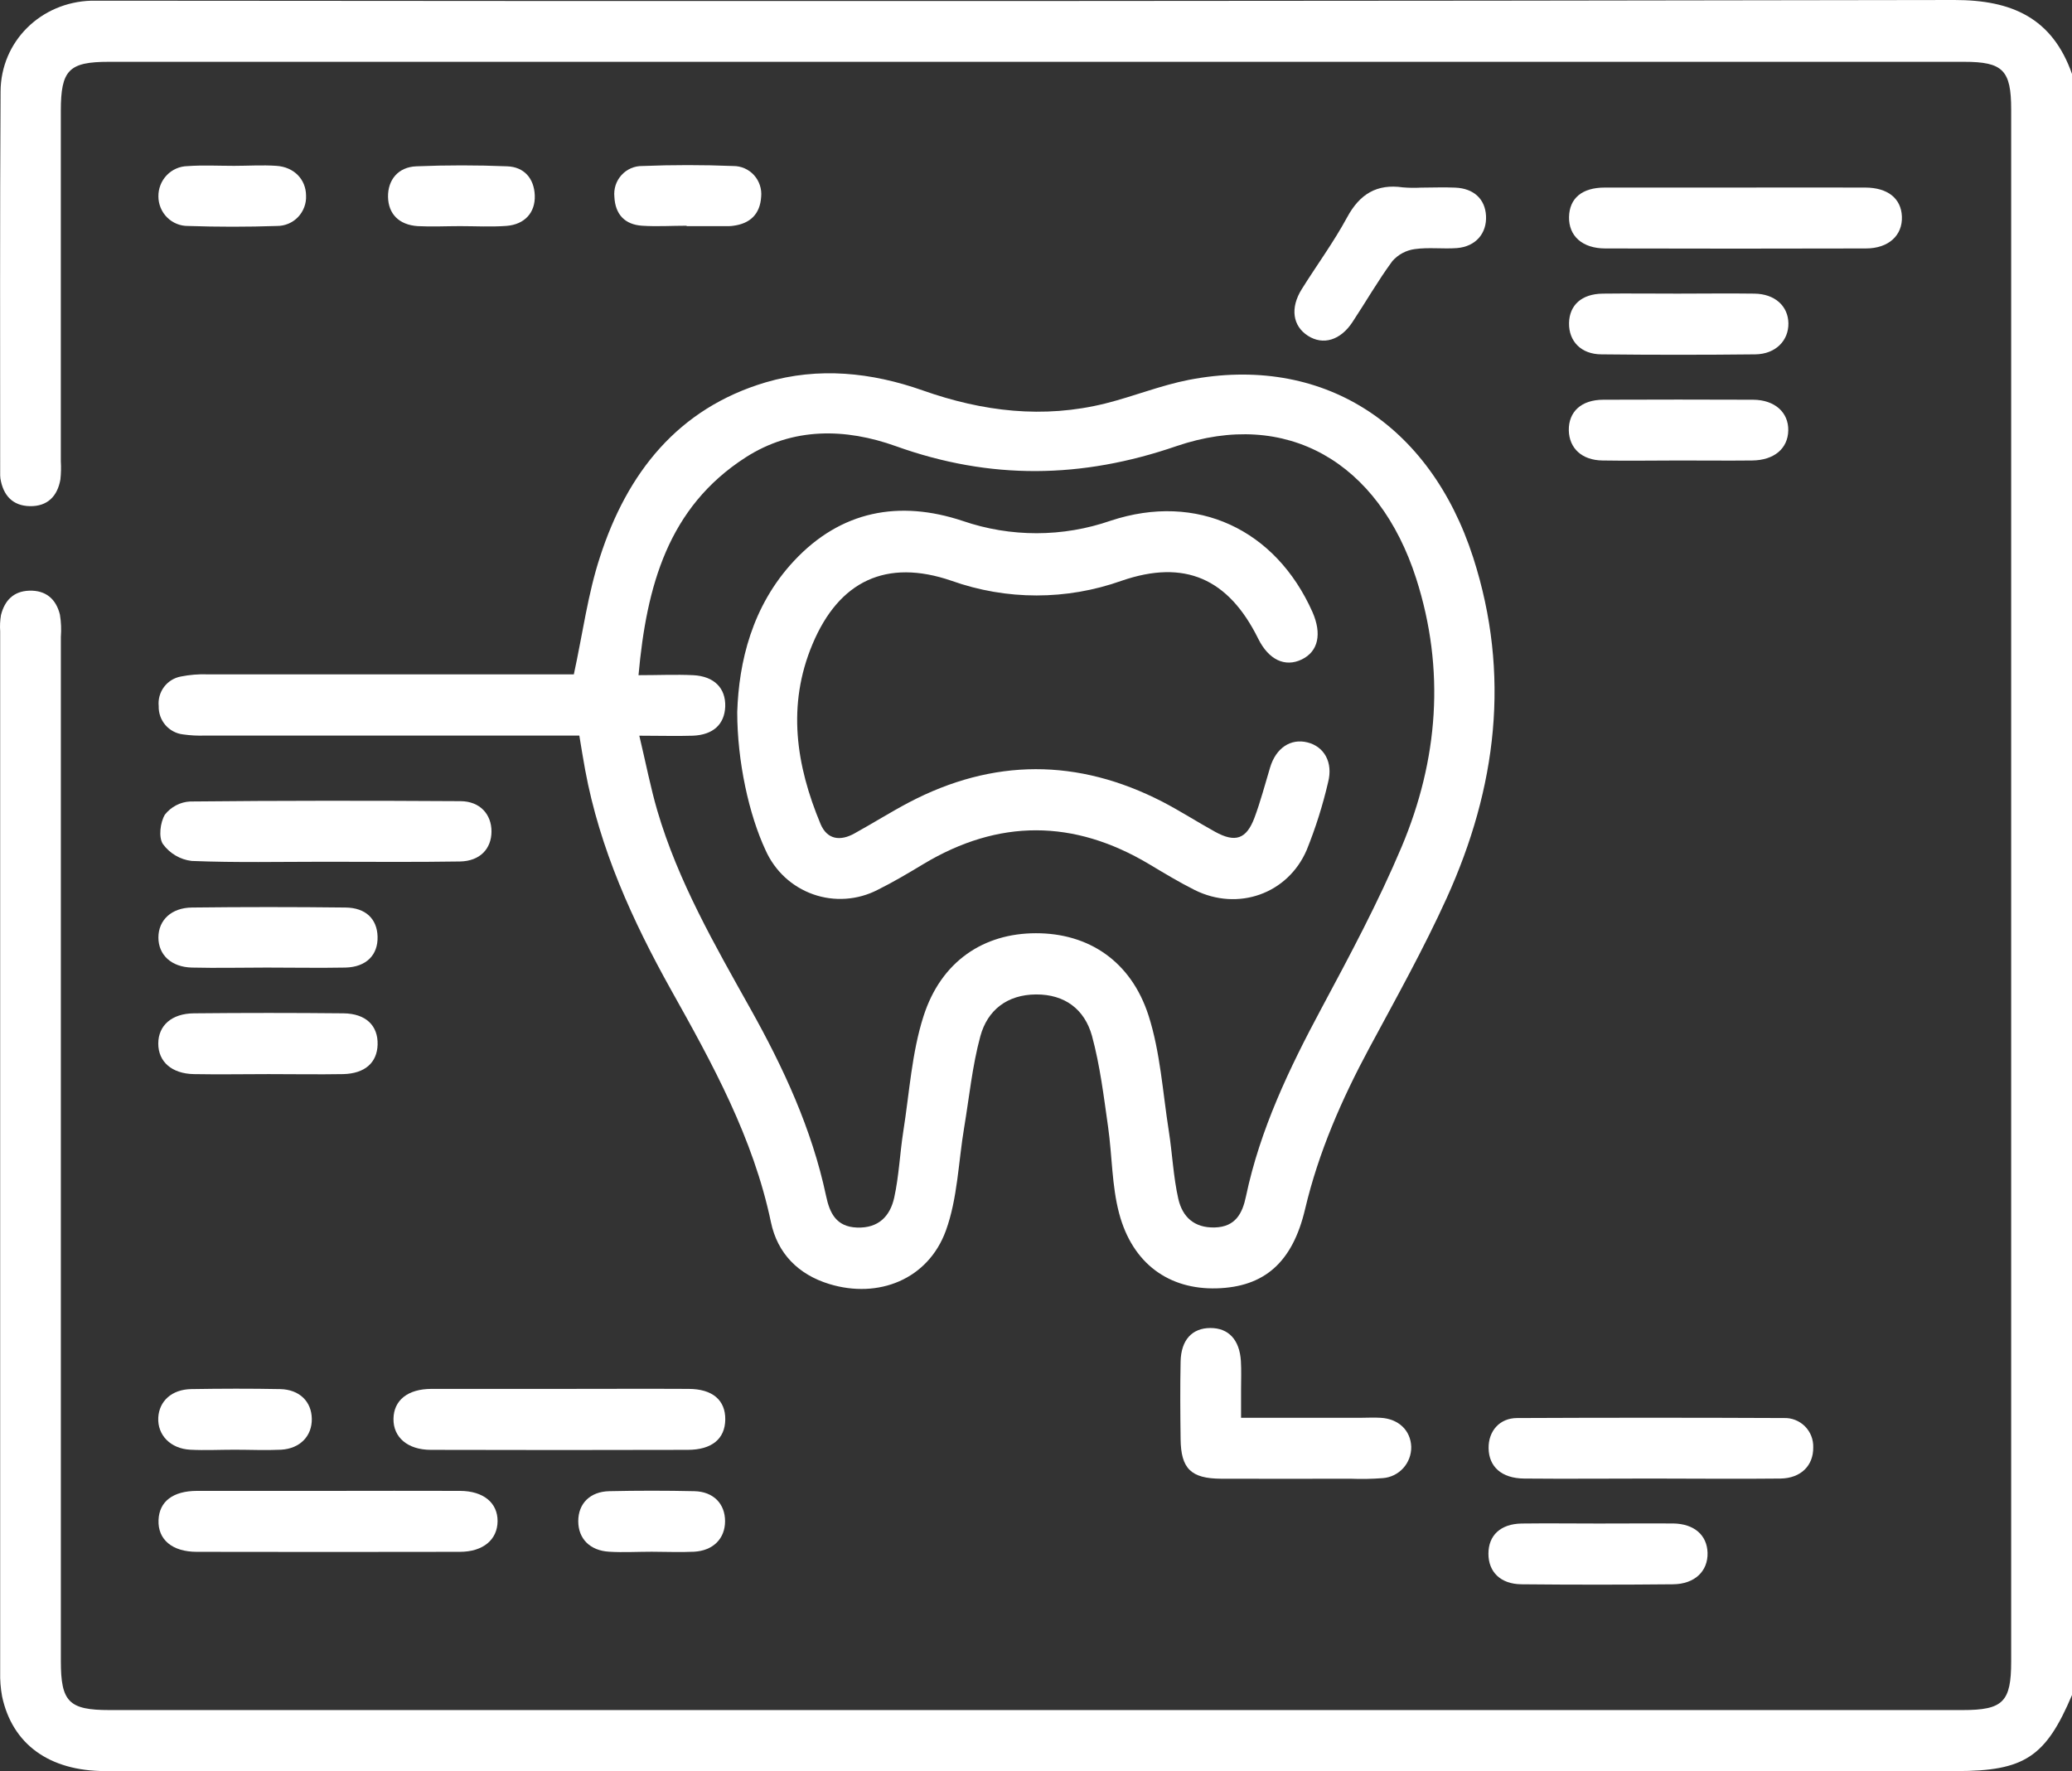
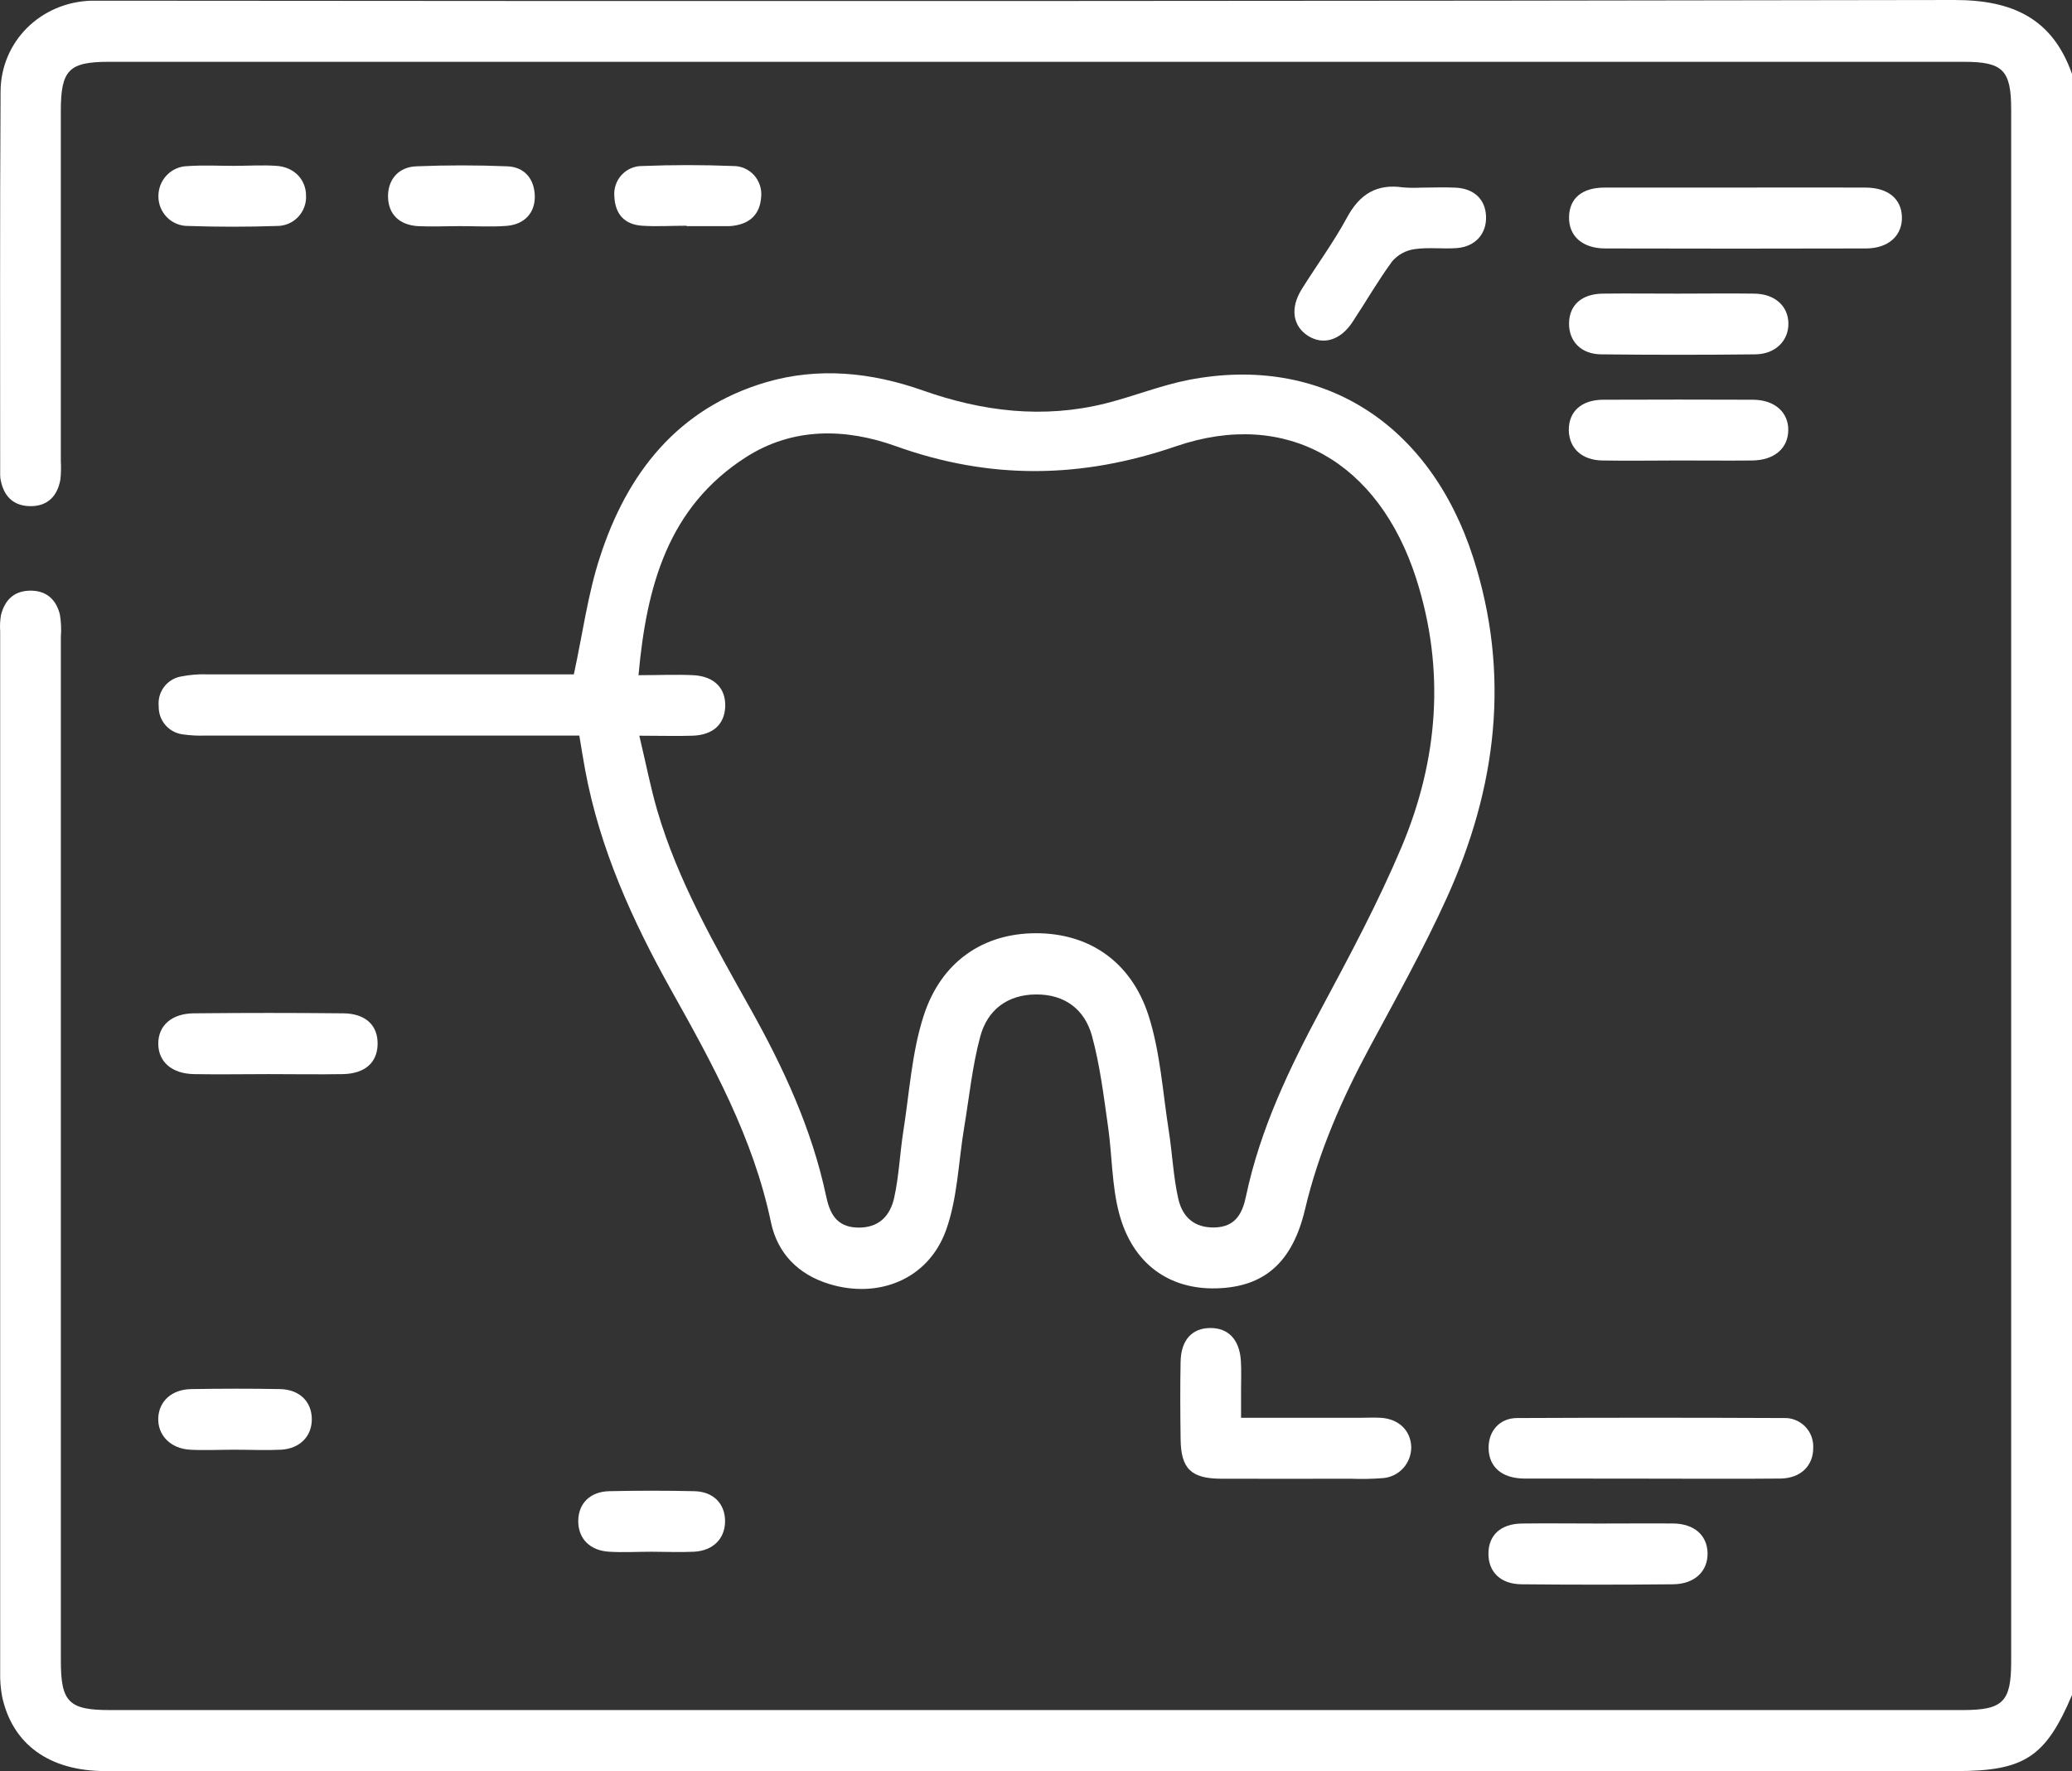
<svg xmlns="http://www.w3.org/2000/svg" width="62" height="53" viewBox="0 0 62 53" fill="none">
  <rect x="0" y="0" width="62" height="53" fill="#333333" stroke="none" />
  <path d="M58.485 0C40.121 0.033 21.758 0.04 3.395 0.021C3.174 0.021 2.951 0.021 2.729 0.021C1.226 0.067 0.026 1.231 0.017 2.74C-0.005 6.539 0.005 10.337 0.005 14.139C0.003 14.2 0.005 14.26 0.012 14.32C0.096 14.825 0.376 15.138 0.897 15.147C1.419 15.155 1.717 14.853 1.807 14.351C1.827 14.169 1.831 13.985 1.82 13.803C1.82 10.308 1.82 6.814 1.82 3.32C1.82 2.094 2.062 1.85 3.255 1.85H58.769C59.938 1.849 60.18 2.104 60.18 3.279V49.718C60.18 50.93 59.938 51.174 58.727 51.174H3.274C2.063 51.174 1.821 50.93 1.821 49.712C1.821 39.495 1.821 29.278 1.821 19.059C1.838 18.837 1.829 18.613 1.793 18.393C1.678 17.927 1.373 17.661 0.877 17.676C0.406 17.691 0.139 17.968 0.029 18.407C0.002 18.567 -0.006 18.73 0.005 18.892C0.005 29.272 0.005 39.652 0.005 50.032C-0.001 50.277 0.018 50.522 0.062 50.763C0.368 52.199 1.476 53 3.153 53H58.542C60.575 53 61.215 52.578 62 50.724V2.213C61.41 0.538 60.202 0 58.485 0Z" fill="white" />
  <path d="M5.417 20.244C5.215 20.28 5.033 20.391 4.909 20.556C4.785 20.721 4.728 20.927 4.749 21.133C4.743 21.339 4.815 21.541 4.949 21.697C5.084 21.853 5.271 21.953 5.475 21.977C5.695 22.009 5.917 22.02 6.139 22.012C8.539 22.012 10.939 22.012 13.339 22.012H17.335C17.4 22.403 17.45 22.72 17.509 23.037C17.946 25.4 18.921 27.546 20.083 29.628C21.321 31.839 22.54 34.05 23.069 36.576C23.263 37.502 23.88 38.14 24.816 38.425C26.284 38.873 27.77 38.289 28.303 36.827C28.654 35.861 28.677 34.776 28.85 33.744C29.003 32.83 29.093 31.899 29.335 31.008C29.548 30.228 30.137 29.764 31.001 29.759C31.864 29.754 32.454 30.206 32.674 30.995C32.916 31.883 33.028 32.813 33.158 33.73C33.279 34.583 33.267 35.481 33.488 36.312C33.888 37.818 34.983 38.594 36.406 38.554C37.828 38.514 38.675 37.782 39.051 36.186C39.456 34.472 40.152 32.889 40.98 31.349C41.776 29.87 42.597 28.4 43.291 26.871C44.783 23.58 45.21 20.189 44.082 16.685C42.779 12.645 39.534 10.604 35.576 11.367C34.729 11.532 33.917 11.863 33.078 12.073C31.22 12.536 29.405 12.317 27.613 11.684C26.076 11.142 24.493 10.978 22.918 11.44C20.287 12.22 18.768 14.147 17.953 16.668C17.59 17.775 17.439 18.947 17.171 20.18H16.549C13.099 20.18 9.65 20.18 6.201 20.18C5.938 20.171 5.675 20.193 5.417 20.244ZM22.311 13.688C23.728 12.776 25.306 12.814 26.805 13.351C29.625 14.364 32.367 14.327 35.201 13.351C38.495 12.228 41.255 13.822 42.377 17.315C43.251 20.043 43.035 22.743 41.94 25.344C41.241 27 40.388 28.596 39.538 30.182C38.578 31.974 37.706 33.792 37.283 35.801C37.178 36.304 36.975 36.715 36.349 36.732C35.723 36.749 35.38 36.405 35.259 35.879C35.108 35.212 35.08 34.518 34.973 33.841C34.792 32.686 34.72 31.492 34.368 30.391C33.84 28.754 32.564 27.925 30.998 27.927C29.433 27.928 28.162 28.765 27.635 30.407C27.282 31.504 27.212 32.702 27.029 33.858C26.927 34.515 26.9 35.188 26.758 35.836C26.637 36.389 26.293 36.759 25.643 36.735C25.015 36.712 24.825 36.291 24.719 35.791C24.293 33.783 23.444 31.954 22.453 30.184C21.386 28.275 20.29 26.376 19.668 24.257C19.466 23.564 19.329 22.851 19.13 22.016C19.77 22.016 20.253 22.032 20.732 22.016C21.344 21.991 21.679 21.673 21.701 21.145C21.718 20.594 21.373 20.237 20.742 20.205C20.225 20.18 19.706 20.205 19.106 20.205C19.347 17.533 19.991 15.181 22.311 13.688Z" fill="white" />
-   <path d="M5.889 46.439C8.512 46.444 11.135 46.444 13.759 46.439C14.458 46.439 14.885 46.073 14.889 45.523C14.893 44.974 14.469 44.618 13.765 44.615C12.454 44.609 11.143 44.615 9.832 44.615C8.52 44.615 7.21 44.615 5.899 44.615C5.173 44.615 4.765 44.934 4.744 45.487C4.719 46.073 5.154 46.439 5.889 46.439Z" fill="white" />
  <path d="M48.037 7.435C50.636 7.442 53.234 7.442 55.832 7.435C56.516 7.435 56.934 7.04 56.91 6.476C56.887 5.938 56.487 5.615 55.814 5.613C54.504 5.607 53.195 5.613 51.886 5.613C50.597 5.613 49.309 5.613 48.019 5.613C47.336 5.613 46.961 5.935 46.95 6.494C46.939 7.054 47.338 7.435 48.037 7.435Z" fill="white" />
-   <path d="M14.707 24.884C14.707 24.366 14.362 23.979 13.781 23.975C11.084 23.959 8.386 23.957 5.688 23.985C5.542 23.992 5.4 24.031 5.27 24.099C5.14 24.167 5.026 24.262 4.935 24.377C4.794 24.608 4.74 25.055 4.874 25.257C4.975 25.397 5.104 25.514 5.252 25.601C5.4 25.689 5.565 25.744 5.736 25.764C7.067 25.818 8.392 25.788 9.721 25.788C11.07 25.788 12.419 25.802 13.768 25.78C14.36 25.768 14.704 25.404 14.707 24.884Z" fill="white" />
-   <path d="M20.601 41.563C19.33 41.556 18.059 41.563 16.788 41.563C15.497 41.563 14.205 41.563 12.913 41.563C12.201 41.563 11.782 41.903 11.774 42.457C11.765 43.01 12.196 43.386 12.889 43.387C15.451 43.394 18.014 43.394 20.577 43.387C21.304 43.387 21.695 43.055 21.702 42.48C21.709 41.905 21.326 41.563 20.601 41.563Z" fill="white" />
-   <path d="M44.543 43.337C44.55 43.893 44.933 44.239 45.604 44.246C46.873 44.258 48.146 44.246 49.41 44.246C50.7 44.246 51.989 44.261 53.279 44.246C53.894 44.236 54.263 43.852 54.257 43.316C54.261 43.199 54.241 43.082 54.198 42.972C54.155 42.863 54.09 42.764 54.007 42.681C53.924 42.599 53.825 42.534 53.716 42.492C53.607 42.449 53.491 42.43 53.374 42.435C50.716 42.423 48.057 42.423 45.398 42.435C44.868 42.436 44.536 42.829 44.543 43.337Z" fill="white" />
+   <path d="M44.543 43.337C44.55 43.893 44.933 44.239 45.604 44.246C50.7 44.246 51.989 44.261 53.279 44.246C53.894 44.236 54.263 43.852 54.257 43.316C54.261 43.199 54.241 43.082 54.198 42.972C54.155 42.863 54.09 42.764 54.007 42.681C53.924 42.599 53.825 42.534 53.716 42.492C53.607 42.449 53.491 42.43 53.374 42.435C50.716 42.423 48.057 42.423 45.398 42.435C44.868 42.436 44.536 42.829 44.543 43.337Z" fill="white" />
  <path d="M37.131 40.731C37.092 40.091 36.76 39.739 36.215 39.741C35.671 39.744 35.341 40.097 35.327 40.743C35.311 41.515 35.317 42.286 35.327 43.059C35.335 43.95 35.638 44.247 36.538 44.251C37.827 44.257 39.118 44.251 40.412 44.251C40.735 44.264 41.058 44.258 41.381 44.233C41.615 44.215 41.833 44.107 41.991 43.932C42.149 43.756 42.233 43.527 42.228 43.291C42.208 42.803 41.849 42.458 41.313 42.428C41.112 42.415 40.91 42.428 40.707 42.428H37.136C37.136 42.103 37.136 41.846 37.136 41.589C37.136 41.299 37.148 41.014 37.131 40.731Z" fill="white" />
  <path d="M41.976 5.607C41.199 5.496 40.688 5.805 40.31 6.503C39.906 7.249 39.4 7.936 38.949 8.658C38.601 9.218 38.681 9.755 39.135 10.047C39.589 10.34 40.109 10.185 40.467 9.642C40.87 9.033 41.232 8.4 41.663 7.814C41.835 7.618 42.071 7.491 42.329 7.455C42.744 7.395 43.176 7.455 43.595 7.424C44.158 7.379 44.493 6.982 44.466 6.458C44.439 5.958 44.102 5.638 43.545 5.615C43.203 5.599 42.86 5.615 42.517 5.615C42.337 5.625 42.156 5.622 41.976 5.607Z" fill="white" />
  <path d="M47.83 45.592C47.064 45.592 46.298 45.582 45.53 45.592C44.9 45.603 44.539 45.946 44.538 46.494C44.537 47.041 44.901 47.404 45.525 47.41C47.038 47.425 48.552 47.425 50.064 47.41C50.711 47.404 51.11 47.017 51.095 46.467C51.079 45.939 50.695 45.6 50.068 45.59C49.327 45.586 48.58 45.592 47.83 45.592Z" fill="white" />
  <path d="M47.924 10.604C49.457 10.621 50.991 10.621 52.525 10.604C53.13 10.597 53.522 10.193 53.514 9.674C53.505 9.155 53.107 8.795 52.497 8.787C51.73 8.776 50.964 8.787 50.196 8.787C49.449 8.787 48.703 8.778 47.958 8.787C47.328 8.795 46.959 9.129 46.95 9.672C46.942 10.214 47.313 10.604 47.924 10.604Z" fill="white" />
  <path d="M47.952 13.78C48.718 13.794 49.484 13.78 50.252 13.78C50.978 13.78 51.705 13.788 52.431 13.78C53.089 13.773 53.5 13.421 53.51 12.881C53.52 12.341 53.107 11.966 52.459 11.962C50.968 11.956 49.474 11.956 47.979 11.962C47.318 11.962 46.934 12.319 46.943 12.882C46.957 13.418 47.336 13.773 47.952 13.78Z" fill="white" />
  <path d="M11.299 31.263C11.316 30.695 10.952 30.333 10.28 30.324C8.788 30.309 7.295 30.309 5.8 30.324C5.136 30.33 4.736 30.69 4.736 31.23C4.736 31.77 5.136 32.129 5.797 32.143C6.543 32.157 7.289 32.143 8.035 32.143C8.781 32.143 9.527 32.156 10.271 32.143C10.921 32.126 11.282 31.8 11.299 31.263Z" fill="white" />
-   <path d="M5.743 28.955C6.488 28.973 7.233 28.955 7.979 28.955C8.765 28.955 9.553 28.97 10.336 28.955C10.96 28.94 11.314 28.578 11.298 28.027C11.283 27.5 10.944 27.164 10.339 27.158C8.805 27.14 7.274 27.14 5.745 27.158C5.129 27.164 4.74 27.535 4.74 28.056C4.74 28.576 5.128 28.941 5.743 28.955Z" fill="white" />
  <path d="M8.385 41.569C7.498 41.552 6.612 41.554 5.721 41.569C5.141 41.579 4.762 41.927 4.736 42.423C4.709 42.943 5.099 43.351 5.69 43.383C6.132 43.406 6.576 43.383 7.021 43.383C7.484 43.383 7.949 43.405 8.41 43.383C8.983 43.349 9.338 42.971 9.33 42.458C9.323 41.945 8.965 41.582 8.385 41.569Z" fill="white" />
  <path d="M20.775 44.624C19.929 44.605 19.081 44.605 18.232 44.624C17.653 44.636 17.303 44.997 17.303 45.522C17.303 46.048 17.656 46.404 18.231 46.436C18.652 46.461 19.078 46.436 19.5 46.436C19.921 46.436 20.347 46.456 20.767 46.436C21.344 46.404 21.695 46.041 21.696 45.523C21.697 45.005 21.352 44.636 20.775 44.624Z" fill="white" />
  <path d="M19.214 6.755C19.655 6.784 20.099 6.755 20.546 6.755V6.767H21.815C21.855 6.766 21.896 6.763 21.936 6.757C22.444 6.693 22.743 6.41 22.776 5.89C22.788 5.772 22.774 5.654 22.737 5.542C22.7 5.43 22.64 5.327 22.561 5.24C22.482 5.153 22.385 5.084 22.278 5.037C22.17 4.99 22.054 4.967 21.937 4.968C21.032 4.932 20.121 4.932 19.221 4.968C19.104 4.966 18.988 4.989 18.88 5.036C18.772 5.083 18.676 5.152 18.597 5.239C18.518 5.326 18.458 5.429 18.421 5.541C18.385 5.654 18.372 5.772 18.384 5.89C18.409 6.417 18.698 6.721 19.214 6.755Z" fill="white" />
  <path d="M8.27 4.963C7.848 4.934 7.422 4.963 7.002 4.963C6.538 4.963 6.073 4.938 5.613 4.971C5.378 4.975 5.154 5.072 4.991 5.242C4.827 5.412 4.737 5.641 4.74 5.877C4.74 5.995 4.763 6.111 4.808 6.219C4.853 6.327 4.918 6.425 5.001 6.507C5.084 6.59 5.182 6.655 5.29 6.698C5.398 6.742 5.514 6.764 5.63 6.762C6.515 6.792 7.403 6.792 8.287 6.762C8.404 6.763 8.521 6.74 8.63 6.694C8.738 6.649 8.836 6.581 8.918 6.496C8.999 6.41 9.063 6.309 9.104 6.198C9.146 6.087 9.164 5.969 9.158 5.851C9.154 5.374 8.804 4.997 8.27 4.963Z" fill="white" />
  <path d="M13.767 6.767C14.229 6.767 14.694 6.794 15.154 6.76C15.704 6.718 16.021 6.358 16.002 5.847C15.982 5.336 15.681 4.994 15.175 4.977C14.271 4.94 13.359 4.94 12.459 4.977C11.915 4.997 11.603 5.383 11.611 5.891C11.62 6.399 11.936 6.729 12.499 6.767C12.92 6.789 13.344 6.767 13.767 6.767Z" fill="white" />
-   <path d="M26.261 26.629C26.729 26.397 27.182 26.128 27.631 25.857C29.882 24.505 32.129 24.516 34.38 25.857C34.83 26.126 35.281 26.399 35.749 26.634C37.039 27.275 38.534 26.755 39.101 25.434C39.366 24.777 39.58 24.101 39.74 23.411C39.896 22.809 39.619 22.339 39.121 22.216C38.624 22.093 38.181 22.377 38.004 22.97C37.852 23.474 37.719 23.985 37.535 24.477C37.293 25.115 36.961 25.224 36.357 24.89C35.827 24.598 35.317 24.269 34.783 23.992C32.251 22.69 29.717 22.689 27.194 24.015C26.641 24.307 26.11 24.642 25.562 24.944C25.142 25.176 24.751 25.128 24.553 24.658C23.82 22.9 23.545 21.106 24.311 19.28C25.107 17.377 26.529 16.713 28.47 17.379C30.118 17.966 31.915 17.966 33.563 17.379C35.448 16.73 36.757 17.31 37.649 19.113C37.961 19.743 38.449 19.976 38.951 19.735C39.452 19.493 39.556 18.964 39.274 18.318C38.173 15.842 35.817 14.73 33.238 15.581C31.802 16.08 30.242 16.082 28.804 15.588C26.914 14.96 25.165 15.276 23.756 16.788C22.499 18.136 22.108 19.815 22.06 21.309C22.06 22.792 22.414 24.386 22.908 25.443C23.044 25.748 23.24 26.023 23.484 26.25C23.729 26.477 24.017 26.651 24.331 26.762C24.645 26.873 24.977 26.918 25.309 26.895C25.641 26.872 25.965 26.782 26.261 26.629Z" fill="white" />
</svg>